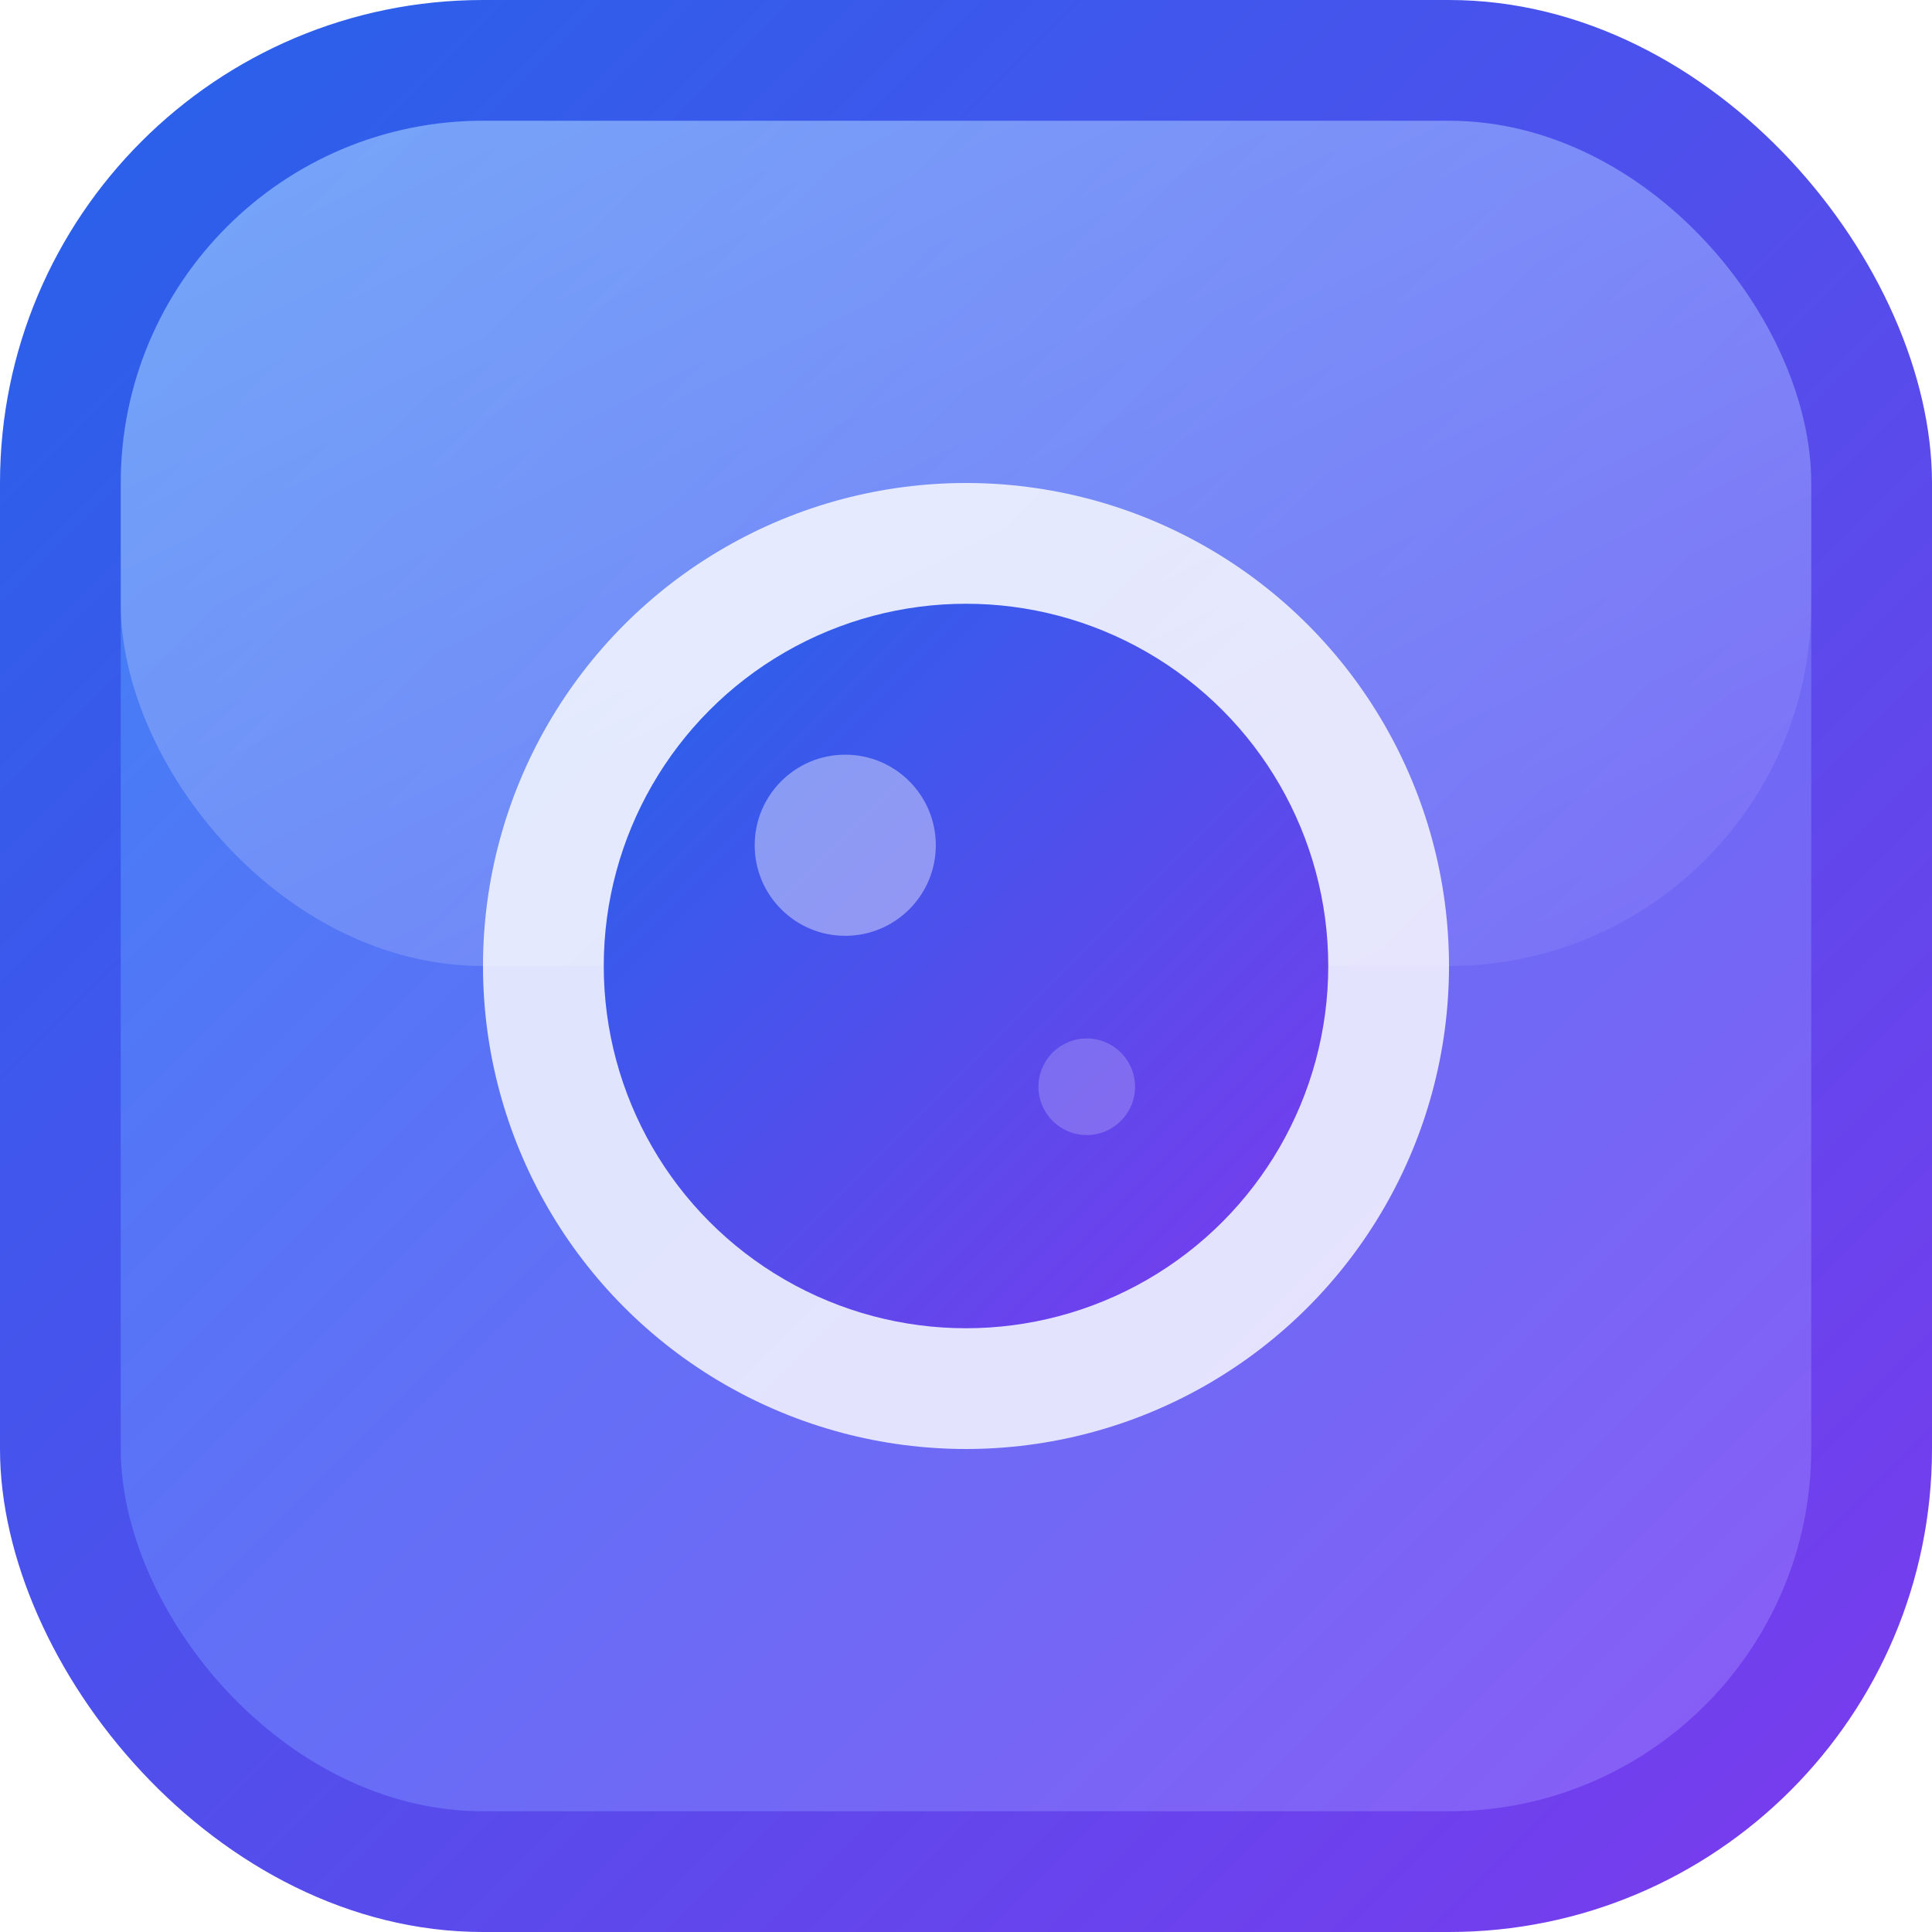
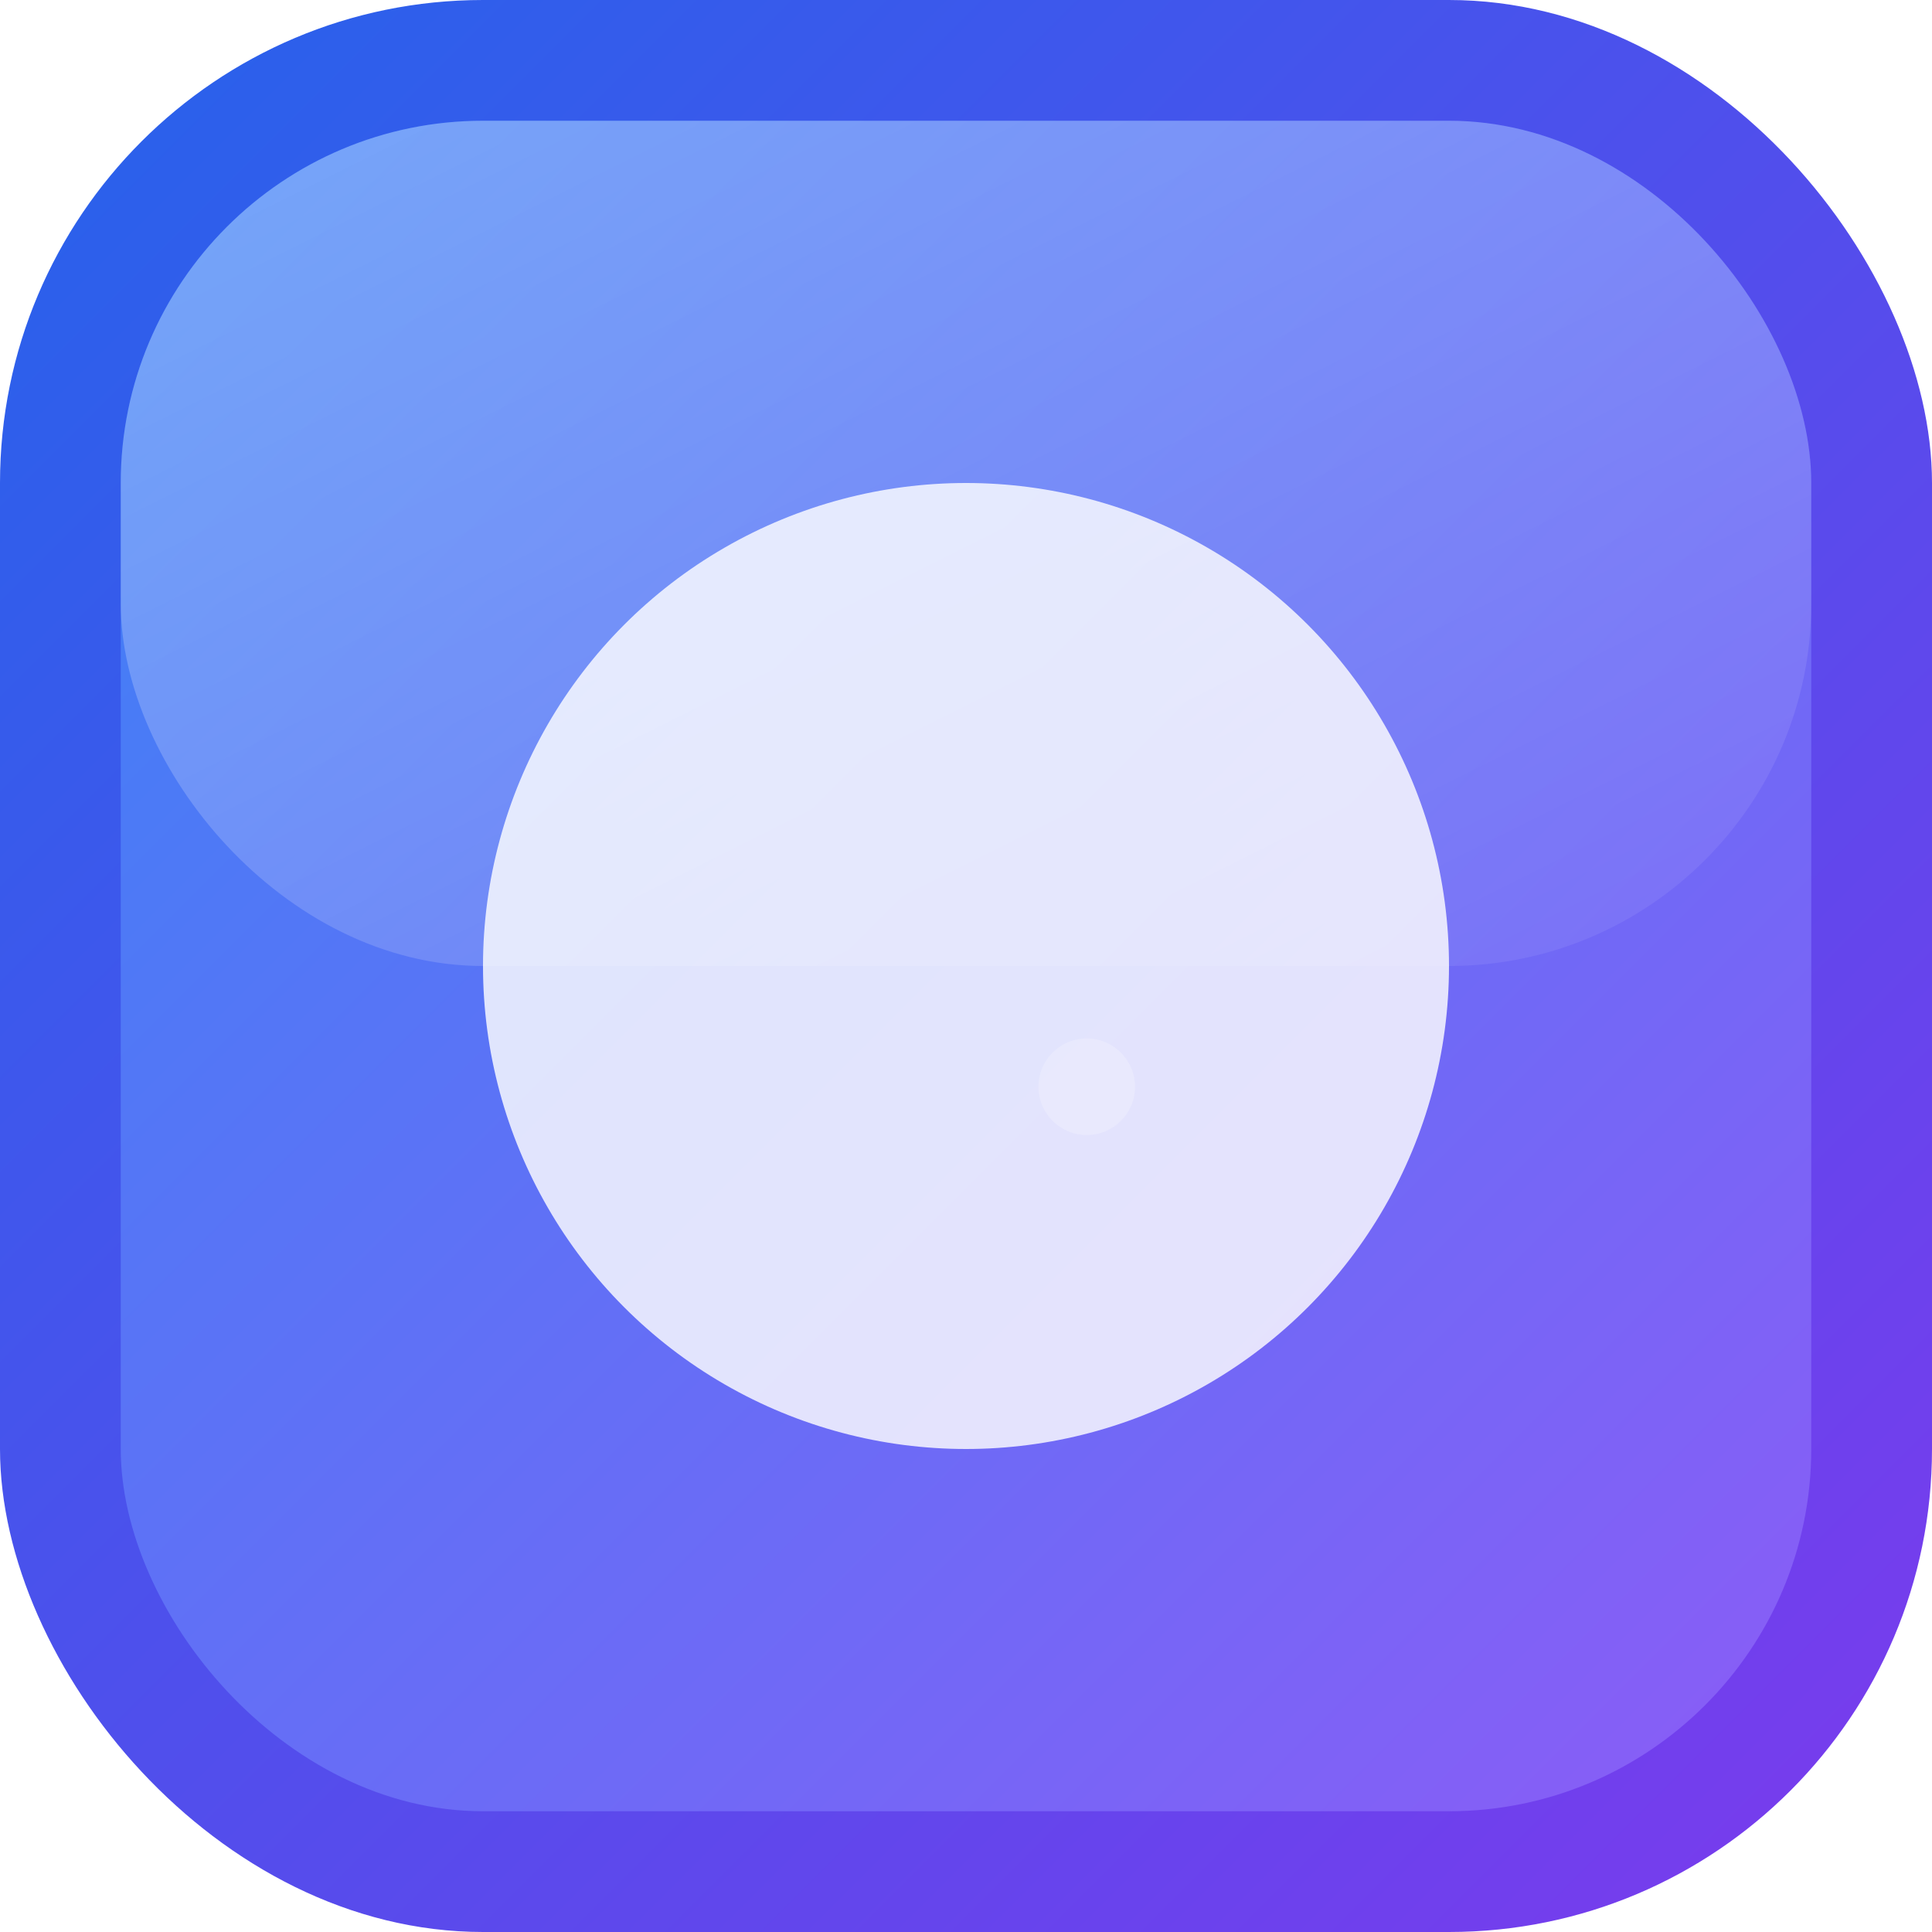
<svg xmlns="http://www.w3.org/2000/svg" width="32" height="32" viewBox="0 0 32 32">
  <defs>
    <linearGradient id="logoGradient" x1="0%" y1="0%" x2="100%" y2="100%">
      <stop offset="0%" style="stop-color:#2563eb;stop-opacity:1" />
      <stop offset="100%" style="stop-color:#7c3aed;stop-opacity:1" />
    </linearGradient>
    <linearGradient id="innerGradient" x1="0%" y1="0%" x2="100%" y2="100%">
      <stop offset="0%" style="stop-color:#3b82f6;stop-opacity:1" />
      <stop offset="100%" style="stop-color:#8b5cf6;stop-opacity:1" />
    </linearGradient>
    <linearGradient id="highlightGradient" x1="0%" y1="0%" x2="100%" y2="100%">
      <stop offset="0%" style="stop-color:#ffffff;stop-opacity:0.3" />
      <stop offset="100%" style="stop-color:#ffffff;stop-opacity:0.05" />
    </linearGradient>
    <filter id="shadow" x="-50%" y="-50%" width="200%" height="200%">
      <feDropShadow dx="2" dy="3" stdDeviation="2" flood-color="#000000" flood-opacity="0.4" />
    </filter>
    <filter id="innerShadow" x="-50%" y="-50%" width="200%" height="200%">
      <feDropShadow dx="1" dy="1" stdDeviation="0.5" flood-color="#000000" flood-opacity="0.2" />
    </filter>
  </defs>
  <rect width="32" height="32" rx="8" fill="url(#logoGradient)" filter="url(#shadow)" />
  <rect x="2" y="2" width="28" height="28" rx="6" fill="url(#innerGradient)" filter="url(#innerShadow)" />
  <rect x="2" y="2" width="28" height="14" rx="6" fill="url(#highlightGradient)" />
  <circle cx="16" cy="16" r="8" fill="white" opacity="0.9" filter="url(#innerShadow)" />
-   <circle cx="16" cy="16" r="6" fill="url(#logoGradient)" />
-   <circle cx="14" cy="14" r="1.5" fill="white" opacity="0.4" />
  <circle cx="18" cy="18" r="0.8" fill="white" opacity="0.2" />
</svg>